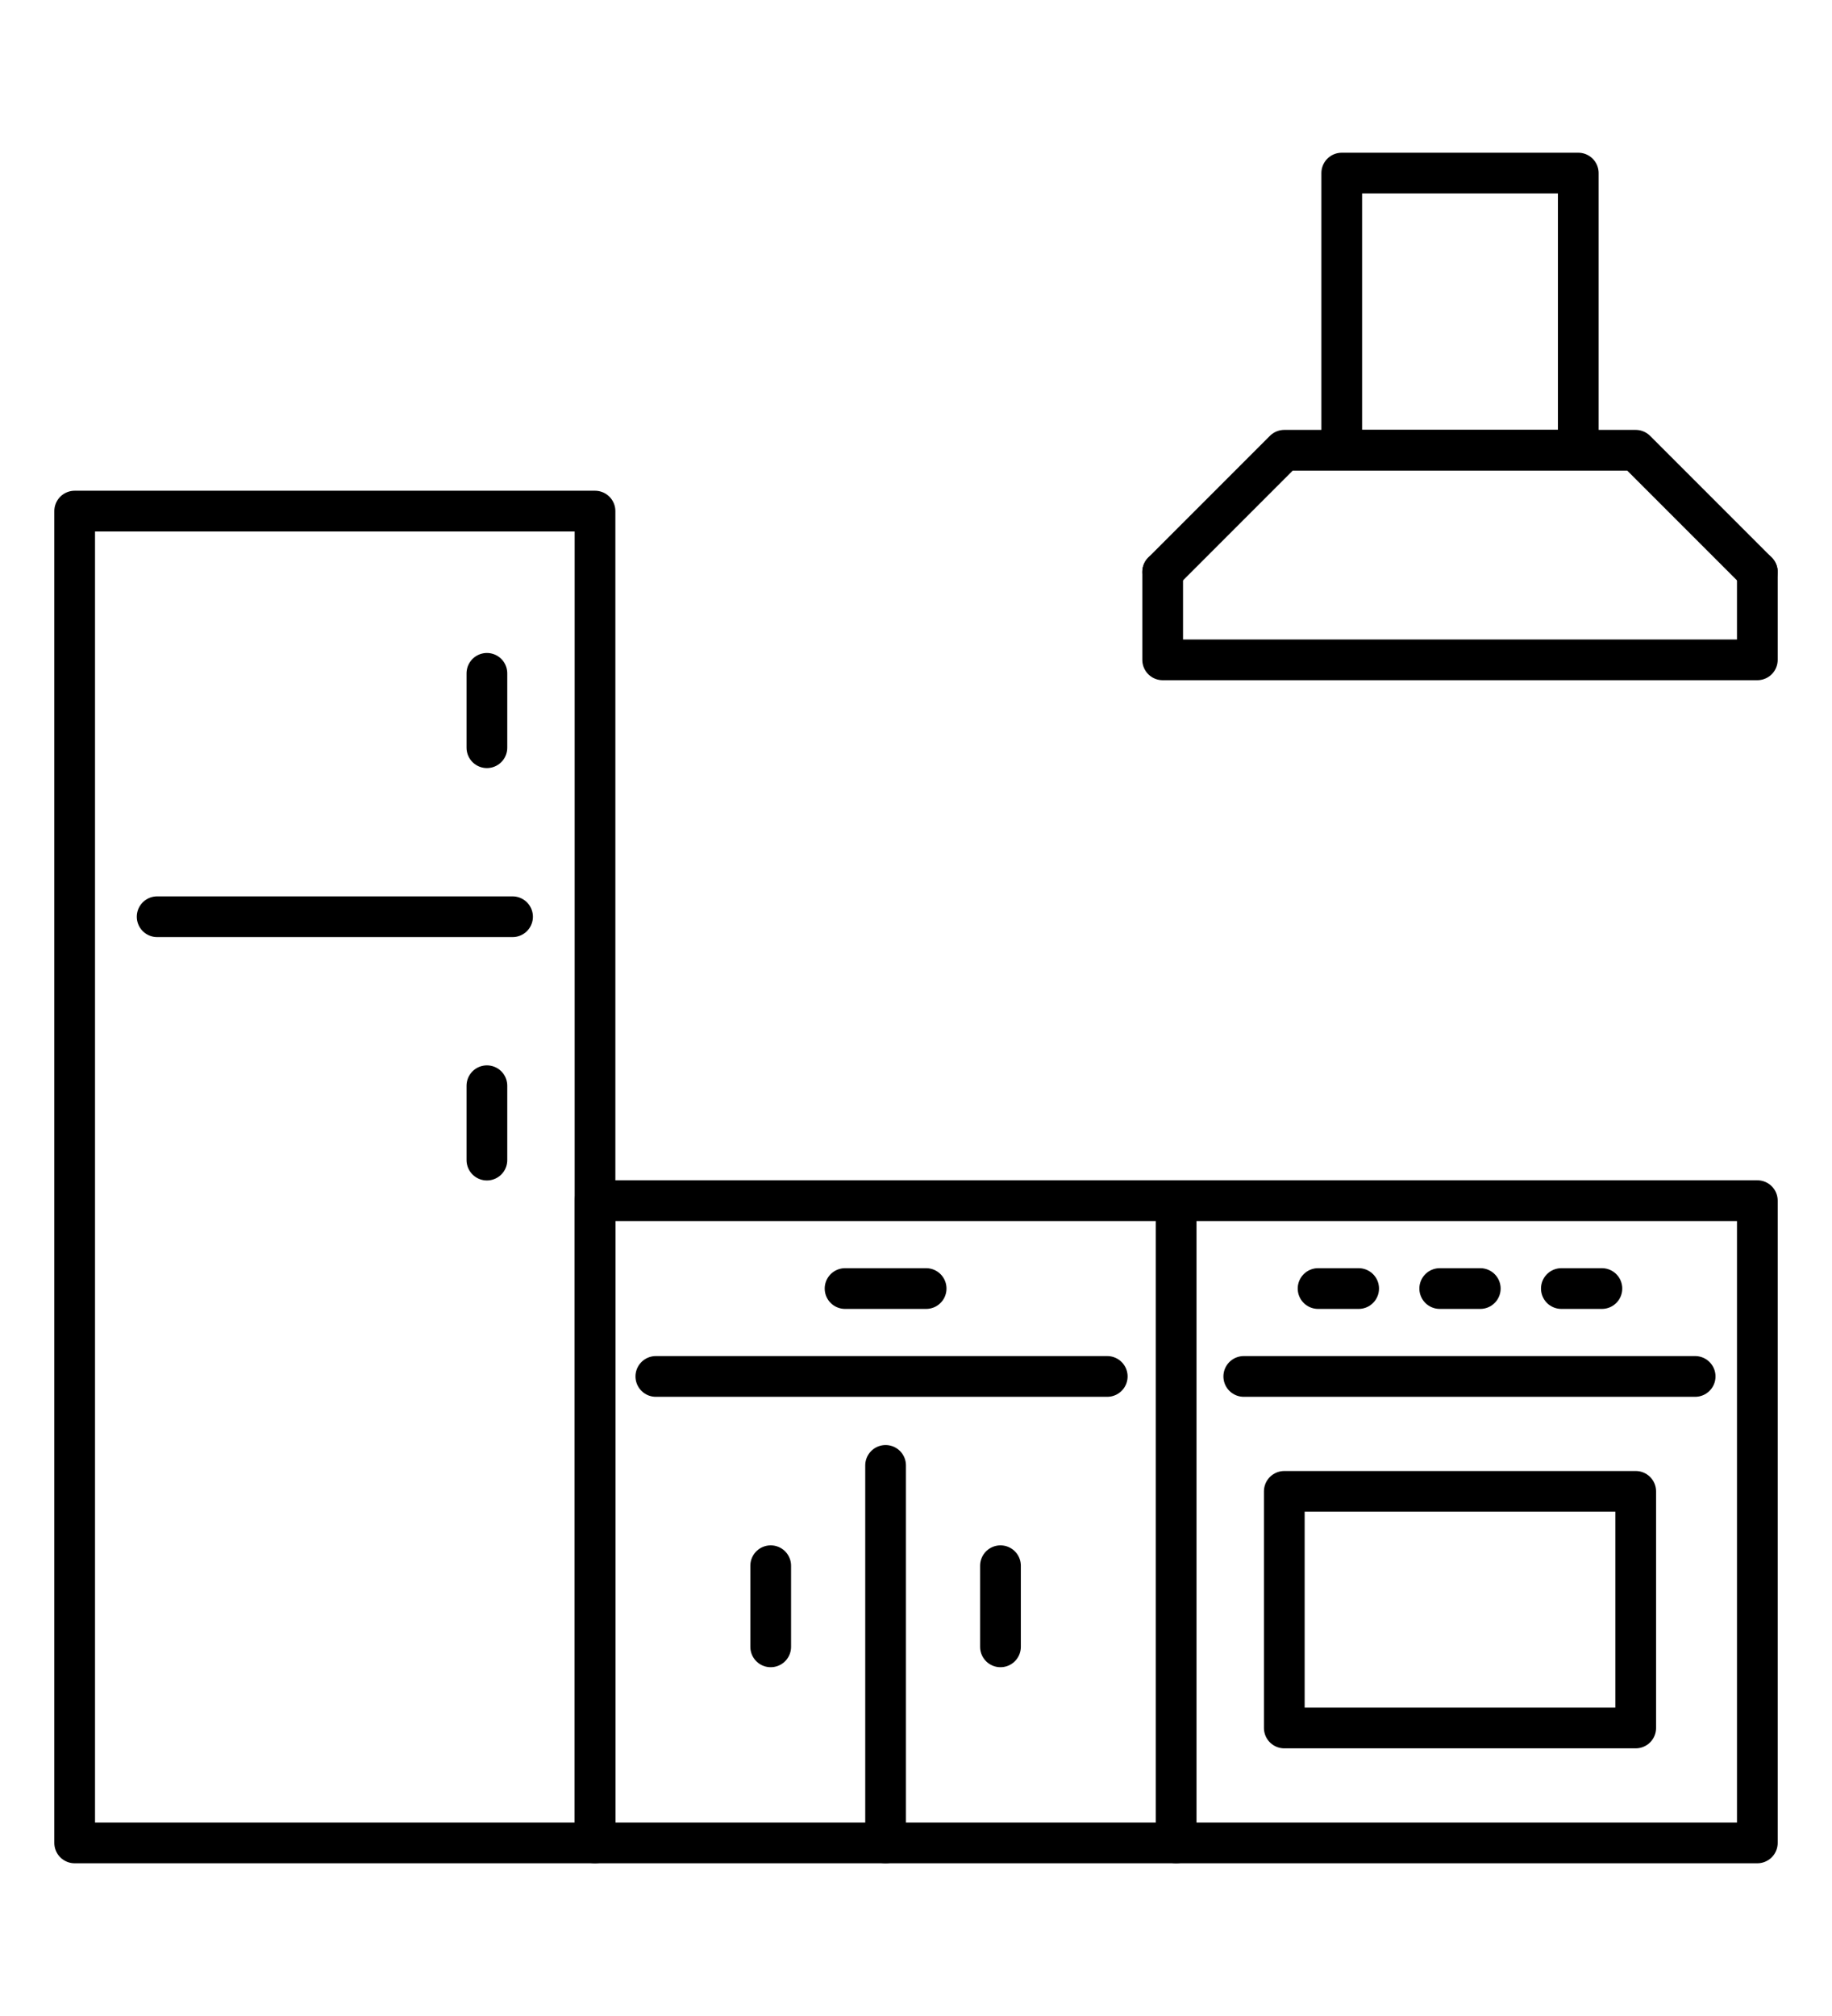
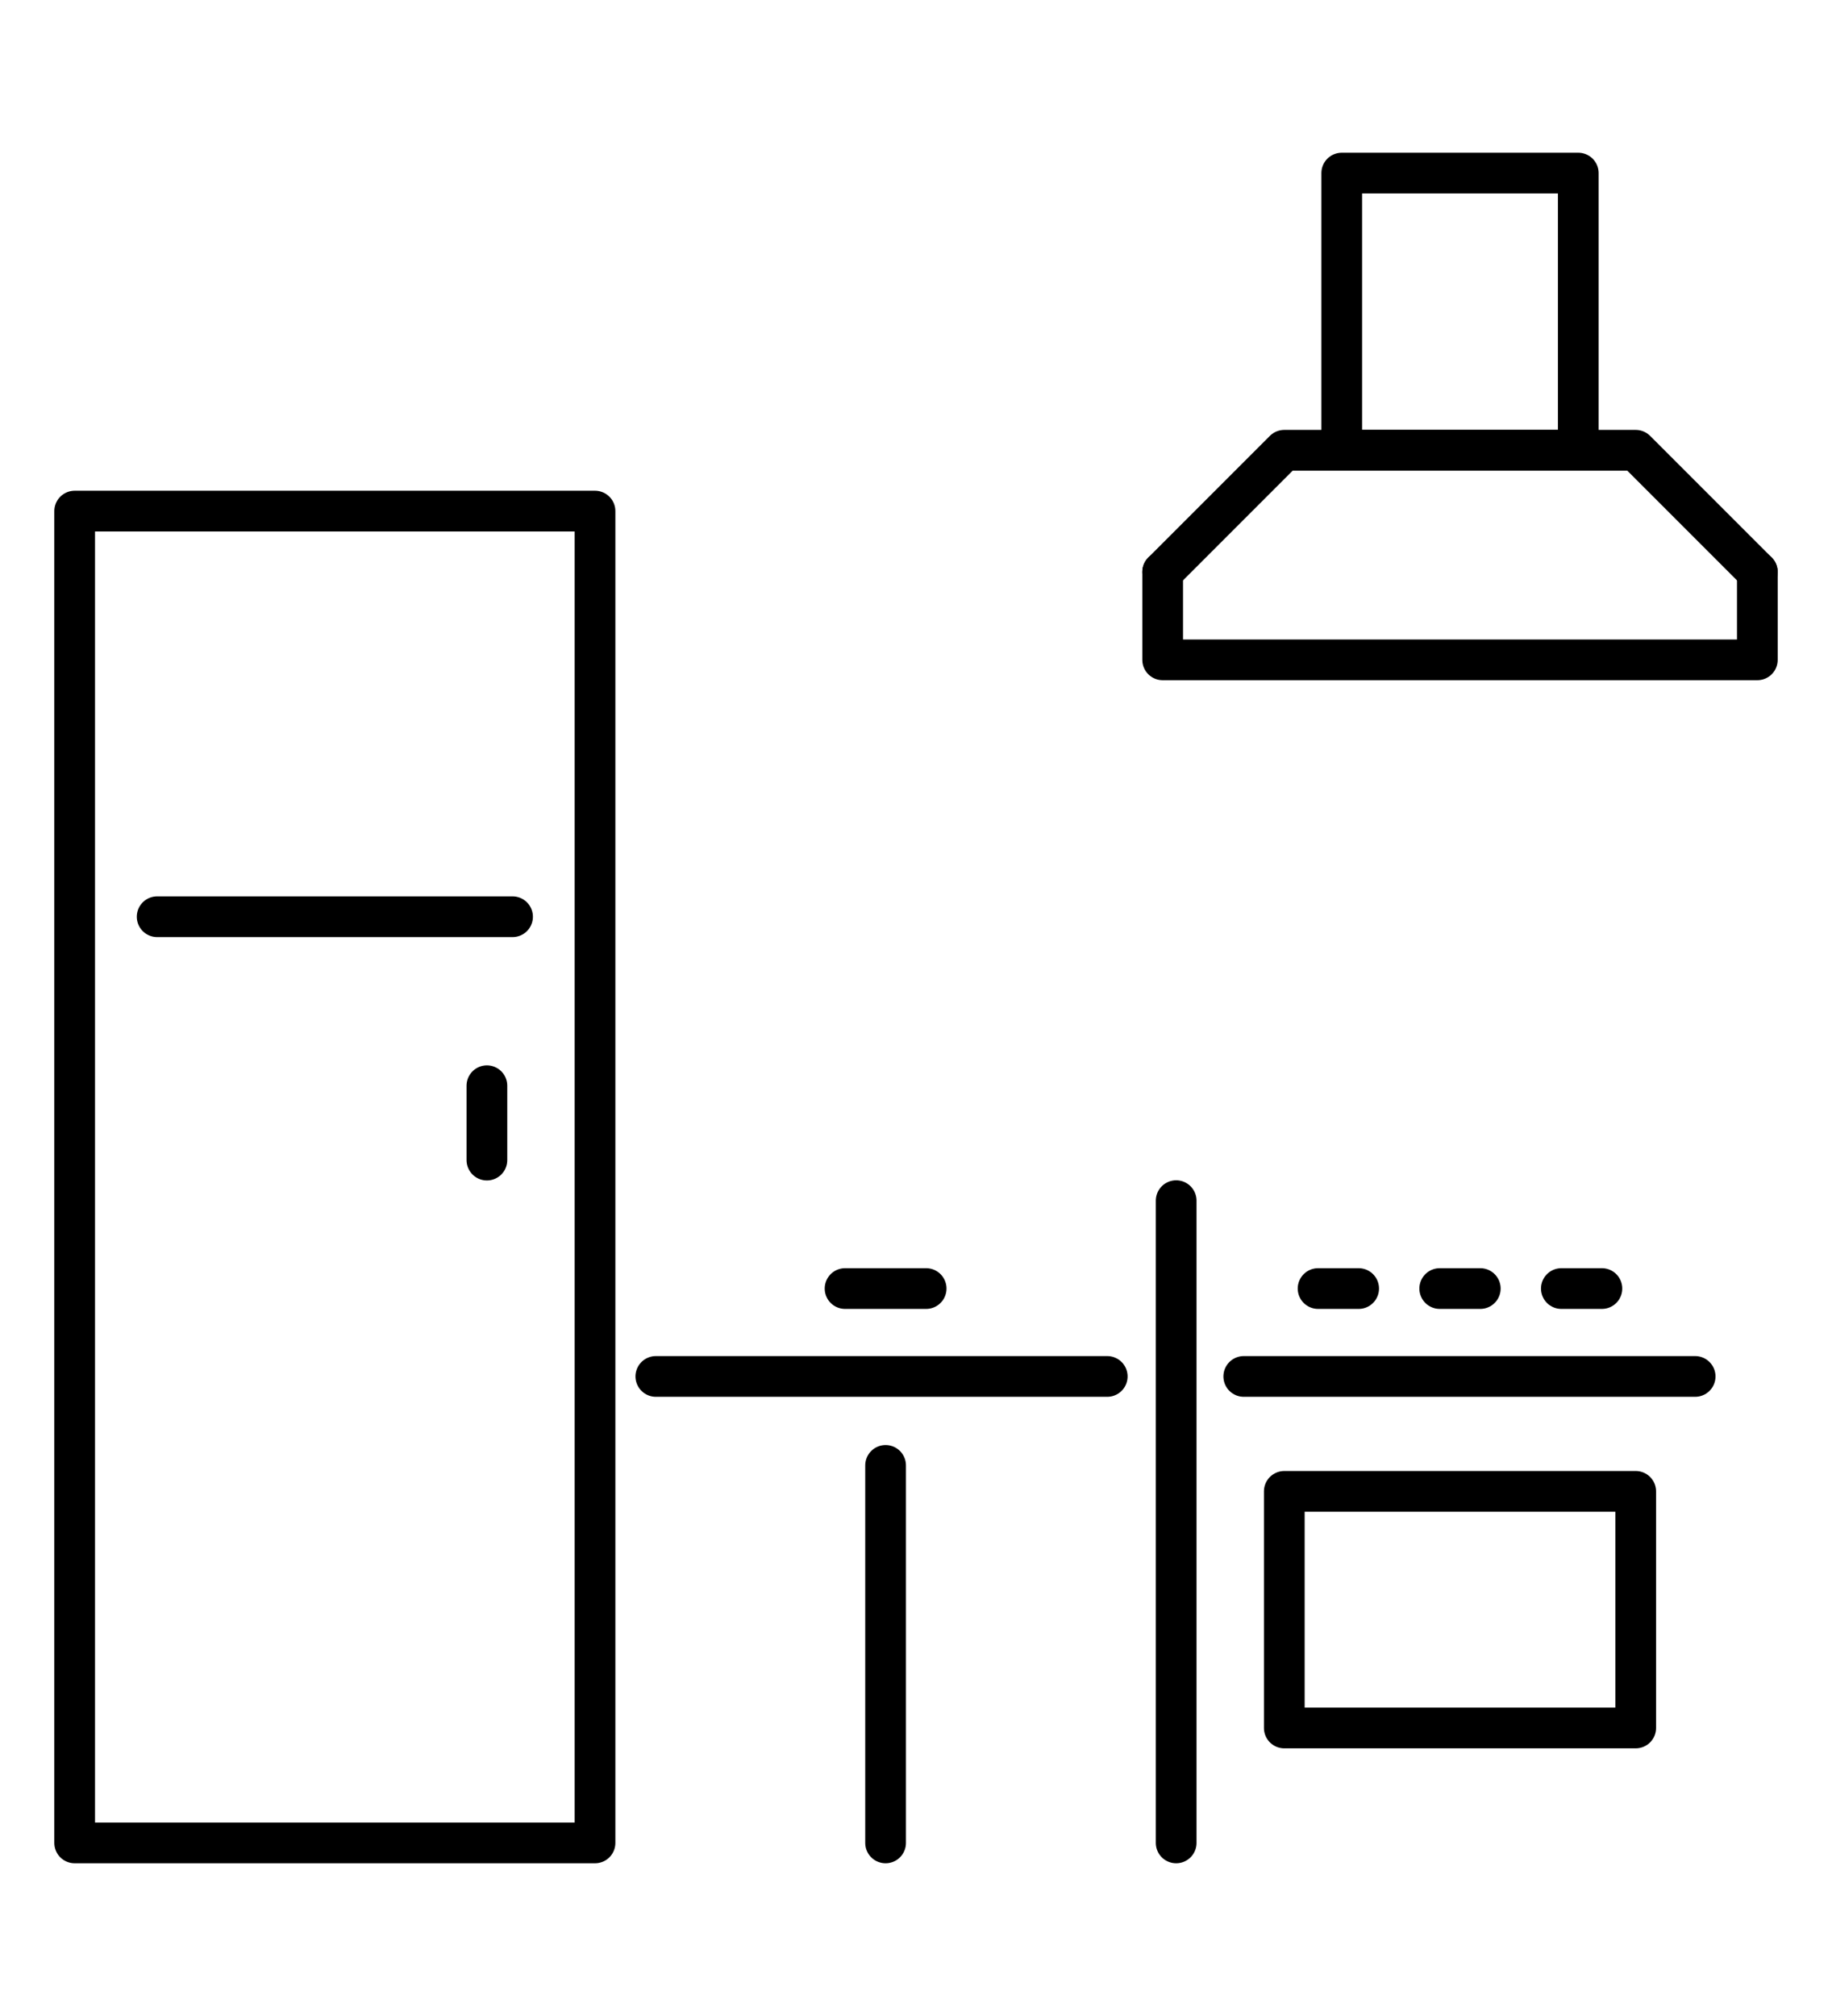
<svg xmlns="http://www.w3.org/2000/svg" version="1.1" id="Calque_1" x="0px" y="0px" width="90px" height="99px" viewBox="0 0 90 99" enable-background="new 0 0 90 99" xml:space="preserve">
  <g>
    <g>
      <rect x="3.668" y="25.099" fill="none" stroke="#000000" stroke-width="2" stroke-linecap="round" stroke-linejoin="round" stroke-miterlimit="10" width="25.563" height="65.401" />
      <line fill="none" stroke="#000000" stroke-width="2" stroke-linecap="round" stroke-linejoin="round" stroke-miterlimit="10" x1="7.72" y1="45.018" x2="25.18" y2="45.018" />
-       <line fill="none" stroke="#000000" stroke-width="2" stroke-linecap="round" stroke-linejoin="round" stroke-miterlimit="10" x1="23.92" y1="33.066" x2="23.92" y2="36.718" />
      <line fill="none" stroke="#000000" stroke-width="2" stroke-linecap="round" stroke-linejoin="round" stroke-miterlimit="10" x1="23.92" y1="53.317" x2="23.92" y2="56.969" />
-       <rect x="29.23" y="58.961" fill="none" stroke="#000000" stroke-width="2" stroke-linecap="round" stroke-linejoin="round" stroke-miterlimit="10" width="57.102" height="31.539" />
      <line fill="none" stroke="#000000" stroke-width="2" stroke-linecap="round" stroke-linejoin="round" stroke-miterlimit="10" x1="32.219" y1="67.593" x2="54.395" y2="67.593" />
      <line fill="none" stroke="#000000" stroke-width="2" stroke-linecap="round" stroke-linejoin="round" stroke-miterlimit="10" x1="61.102" y1="67.593" x2="83.277" y2="67.593" />
      <line fill="none" stroke="#000000" stroke-width="2" stroke-linecap="round" stroke-linejoin="round" stroke-miterlimit="10" x1="57.781" y1="90.5" x2="57.781" y2="58.961" />
      <line fill="none" stroke="#000000" stroke-width="2" stroke-linecap="round" stroke-linejoin="round" stroke-miterlimit="10" x1="43.506" y1="71.962" x2="43.506" y2="90.5" />
-       <line fill="none" stroke="#000000" stroke-width="2" stroke-linecap="round" stroke-linejoin="round" stroke-miterlimit="10" x1="49.15" y1="76.888" x2="49.15" y2="80.872" />
-       <line fill="none" stroke="#000000" stroke-width="2" stroke-linecap="round" stroke-linejoin="round" stroke-miterlimit="10" x1="37.862" y1="76.888" x2="37.862" y2="80.872" />
      <line fill="none" stroke="#000000" stroke-width="2" stroke-linecap="round" stroke-linejoin="round" stroke-miterlimit="10" x1="45.498" y1="63.277" x2="41.515" y2="63.277" />
      <rect x="63.093" y="73.237" fill="none" stroke="#000000" stroke-width="2" stroke-linecap="round" stroke-linejoin="round" stroke-miterlimit="10" width="17.264" height="11.619" />
      <line fill="none" stroke="#000000" stroke-width="2" stroke-linecap="round" stroke-linejoin="round" stroke-miterlimit="10" x1="78.696" y1="63.277" x2="76.704" y2="63.277" />
      <line fill="none" stroke="#000000" stroke-width="2" stroke-linecap="round" stroke-linejoin="round" stroke-miterlimit="10" x1="72.721" y1="63.277" x2="70.729" y2="63.277" />
      <line fill="none" stroke="#000000" stroke-width="2" stroke-linecap="round" stroke-linejoin="round" stroke-miterlimit="10" x1="66.746" y1="63.277" x2="64.753" y2="63.277" />
      <polyline fill="none" stroke="#000000" stroke-width="2" stroke-linecap="round" stroke-linejoin="round" stroke-miterlimit="10" points="    86.332,28.086 86.332,32.403 57.118,32.403 57.118,28.086   " />
      <polyline fill="none" stroke="#000000" stroke-width="2" stroke-linecap="round" stroke-linejoin="round" stroke-miterlimit="10" points="    86.332,28.086 80.356,22.111 77.535,22.111 65.915,22.111 63.093,22.111 57.118,28.086   " />
      <rect x="65.915" y="8.5" fill="none" stroke="#000000" stroke-width="2" stroke-linecap="round" stroke-linejoin="round" stroke-miterlimit="10" width="11.62" height="13.611" />
    </g>
  </g>
</svg>